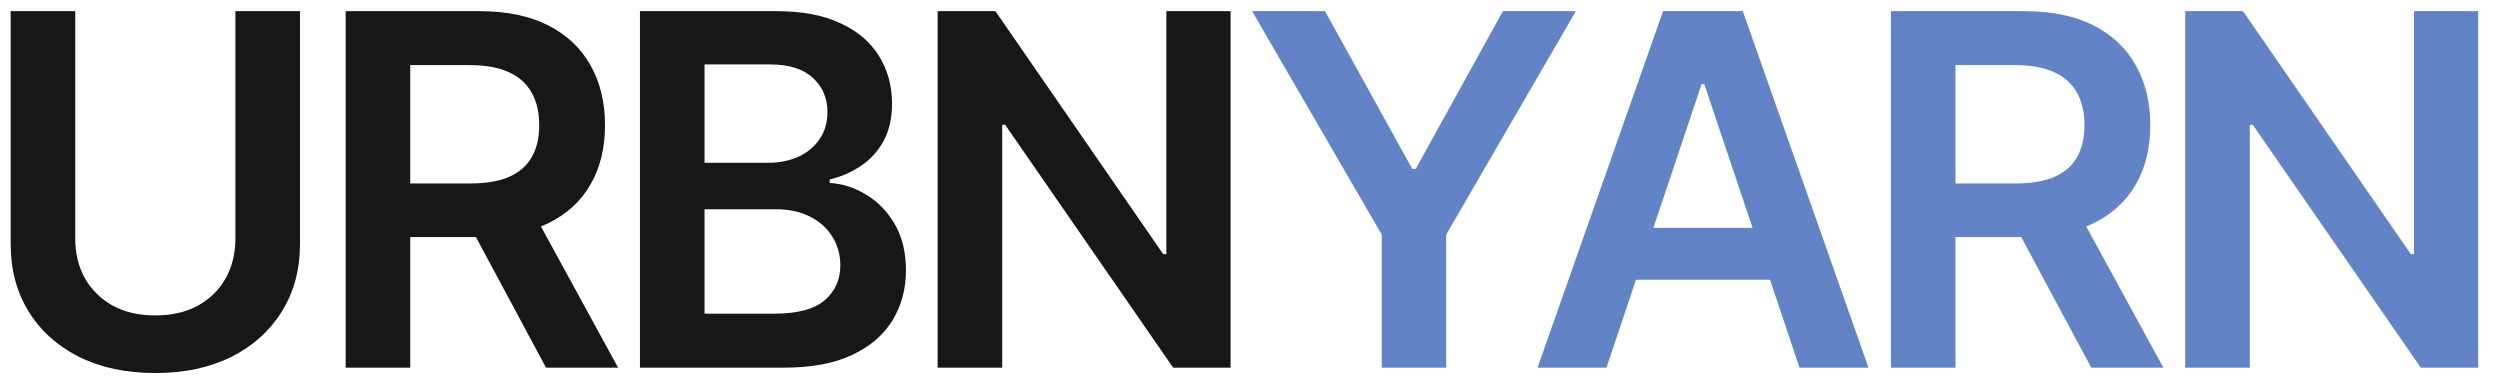
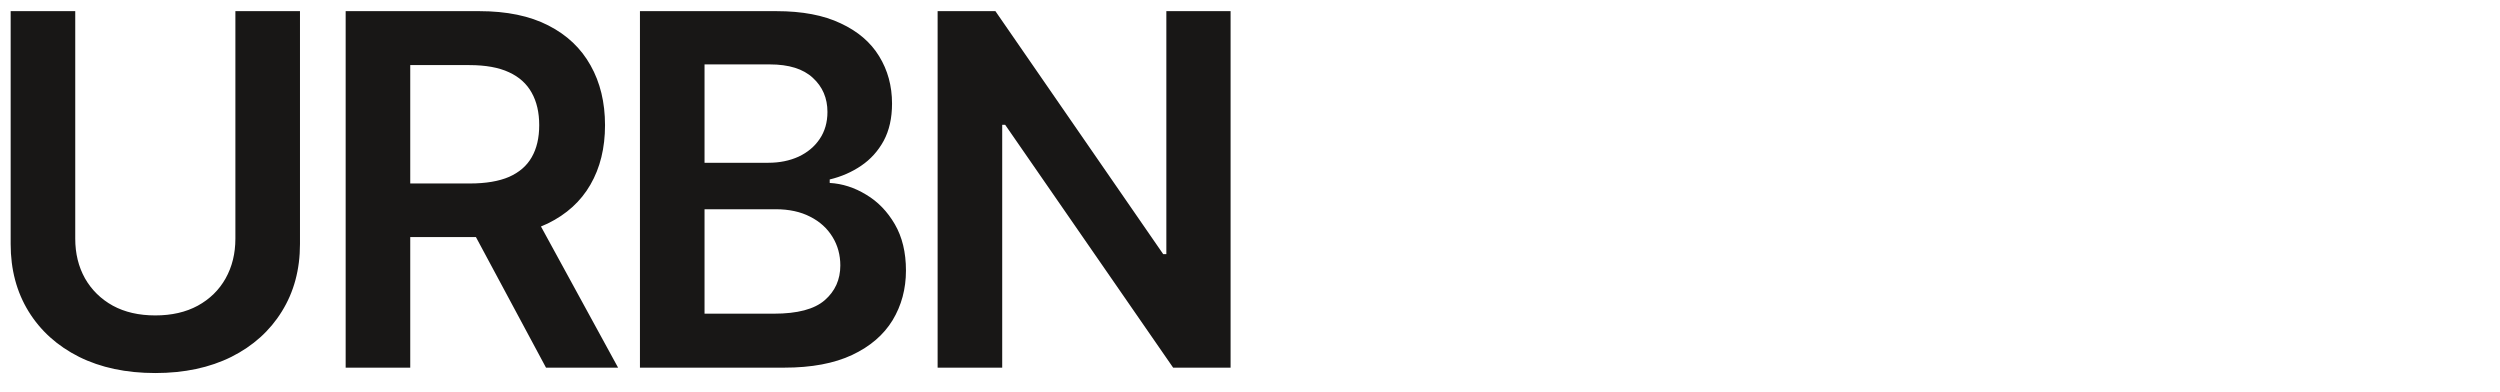
<svg xmlns="http://www.w3.org/2000/svg" width="102" height="16" viewBox="0 0 102 16" fill="none">
  <path d="M9.604 0.455H12.239V9.957C12.239 10.999 11.992 11.915 11.5 12.706C11.012 13.497 10.326 14.115 9.44 14.56C8.555 15 7.52 15.22 6.337 15.22C5.148 15.22 4.111 15 3.226 14.56C2.34 14.115 1.654 13.497 1.166 12.706C0.679 11.915 0.435 10.999 0.435 9.957V0.455H3.07V9.737C3.07 10.343 3.202 10.883 3.467 11.357C3.737 11.83 4.116 12.202 4.604 12.472C5.091 12.737 5.669 12.869 6.337 12.869C7.004 12.869 7.582 12.737 8.07 12.472C8.562 12.202 8.941 11.83 9.206 11.357C9.471 10.883 9.604 10.343 9.604 9.737V0.455ZM14.103 15V0.455H19.557C20.675 0.455 21.612 0.649 22.37 1.037C23.132 1.425 23.707 1.97 24.096 2.67C24.488 3.366 24.685 4.178 24.685 5.107C24.685 6.039 24.486 6.849 24.088 7.536C23.695 8.217 23.115 8.745 22.348 9.119C21.581 9.489 20.639 9.673 19.522 9.673H15.637V7.486H19.166C19.82 7.486 20.355 7.396 20.772 7.216C21.188 7.031 21.496 6.764 21.695 6.413C21.899 6.058 22 5.623 22 5.107C22 4.59 21.899 4.15 21.695 3.786C21.491 3.416 21.181 3.137 20.765 2.947C20.348 2.753 19.811 2.656 19.152 2.656H16.738V15H14.103ZM21.617 8.409L25.218 15H22.277L18.74 8.409H21.617ZM26.11 15V0.455H31.679C32.73 0.455 33.603 0.62 34.299 0.952C35 1.278 35.523 1.726 35.869 2.294C36.219 2.862 36.395 3.506 36.395 4.226C36.395 4.818 36.281 5.324 36.054 5.746C35.826 6.162 35.521 6.501 35.137 6.761C34.754 7.022 34.325 7.209 33.852 7.322V7.464C34.368 7.493 34.863 7.652 35.336 7.94C35.815 8.224 36.205 8.627 36.508 9.148C36.811 9.669 36.963 10.298 36.963 11.037C36.963 11.79 36.78 12.467 36.416 13.068C36.051 13.665 35.502 14.136 34.768 14.482C34.034 14.827 33.111 15 31.998 15H26.11ZM28.745 12.798H31.579C32.536 12.798 33.225 12.616 33.646 12.251C34.072 11.882 34.285 11.409 34.285 10.831C34.285 10.4 34.179 10.012 33.966 9.666C33.752 9.316 33.45 9.041 33.056 8.842C32.663 8.639 32.195 8.537 31.65 8.537H28.745V12.798ZM28.745 6.641H31.352C31.806 6.641 32.216 6.558 32.581 6.392C32.945 6.222 33.232 5.982 33.44 5.675C33.653 5.362 33.76 4.993 33.76 4.567C33.76 4.003 33.561 3.539 33.163 3.175C32.77 2.81 32.185 2.628 31.409 2.628H28.745V6.641ZM50.208 0.455V15H47.864L41.011 5.092H40.89V15H38.255V0.455H40.613L47.459 10.369H47.587V0.455H50.208Z" fill="#181716" />
-   <path d="M51.085 0.455H54.061L57.619 6.889H57.761L61.319 0.455H64.295L59.004 9.574V15H56.376V9.574L51.085 0.455ZM65.545 15H62.732L67.853 0.455H71.106L76.234 15H73.421L69.536 3.438H69.423L65.545 15ZM65.637 9.297H73.308V11.413H65.637V9.297ZM77.15 15V0.455H82.604C83.722 0.455 84.659 0.649 85.416 1.037C86.179 1.425 86.754 1.97 87.142 2.67C87.535 3.366 87.732 4.178 87.732 5.107C87.732 6.039 87.533 6.849 87.135 7.536C86.742 8.217 86.162 8.745 85.395 9.119C84.628 9.489 83.686 9.673 82.569 9.673H78.684V7.486H82.213C82.867 7.486 83.402 7.396 83.819 7.216C84.235 7.031 84.543 6.764 84.742 6.413C84.945 6.058 85.047 5.623 85.047 5.107C85.047 4.59 84.945 4.15 84.742 3.786C84.538 3.416 84.228 3.137 83.811 2.947C83.395 2.753 82.857 2.656 82.199 2.656H79.784V15H77.15ZM84.664 8.409L88.265 15H85.324L81.787 8.409H84.664ZM101.11 0.455V15H98.767L91.913 5.092H91.792V15H89.157V0.455H91.515L98.362 10.369H98.49V0.455H101.11Z" fill="#6284C6" />
</svg>